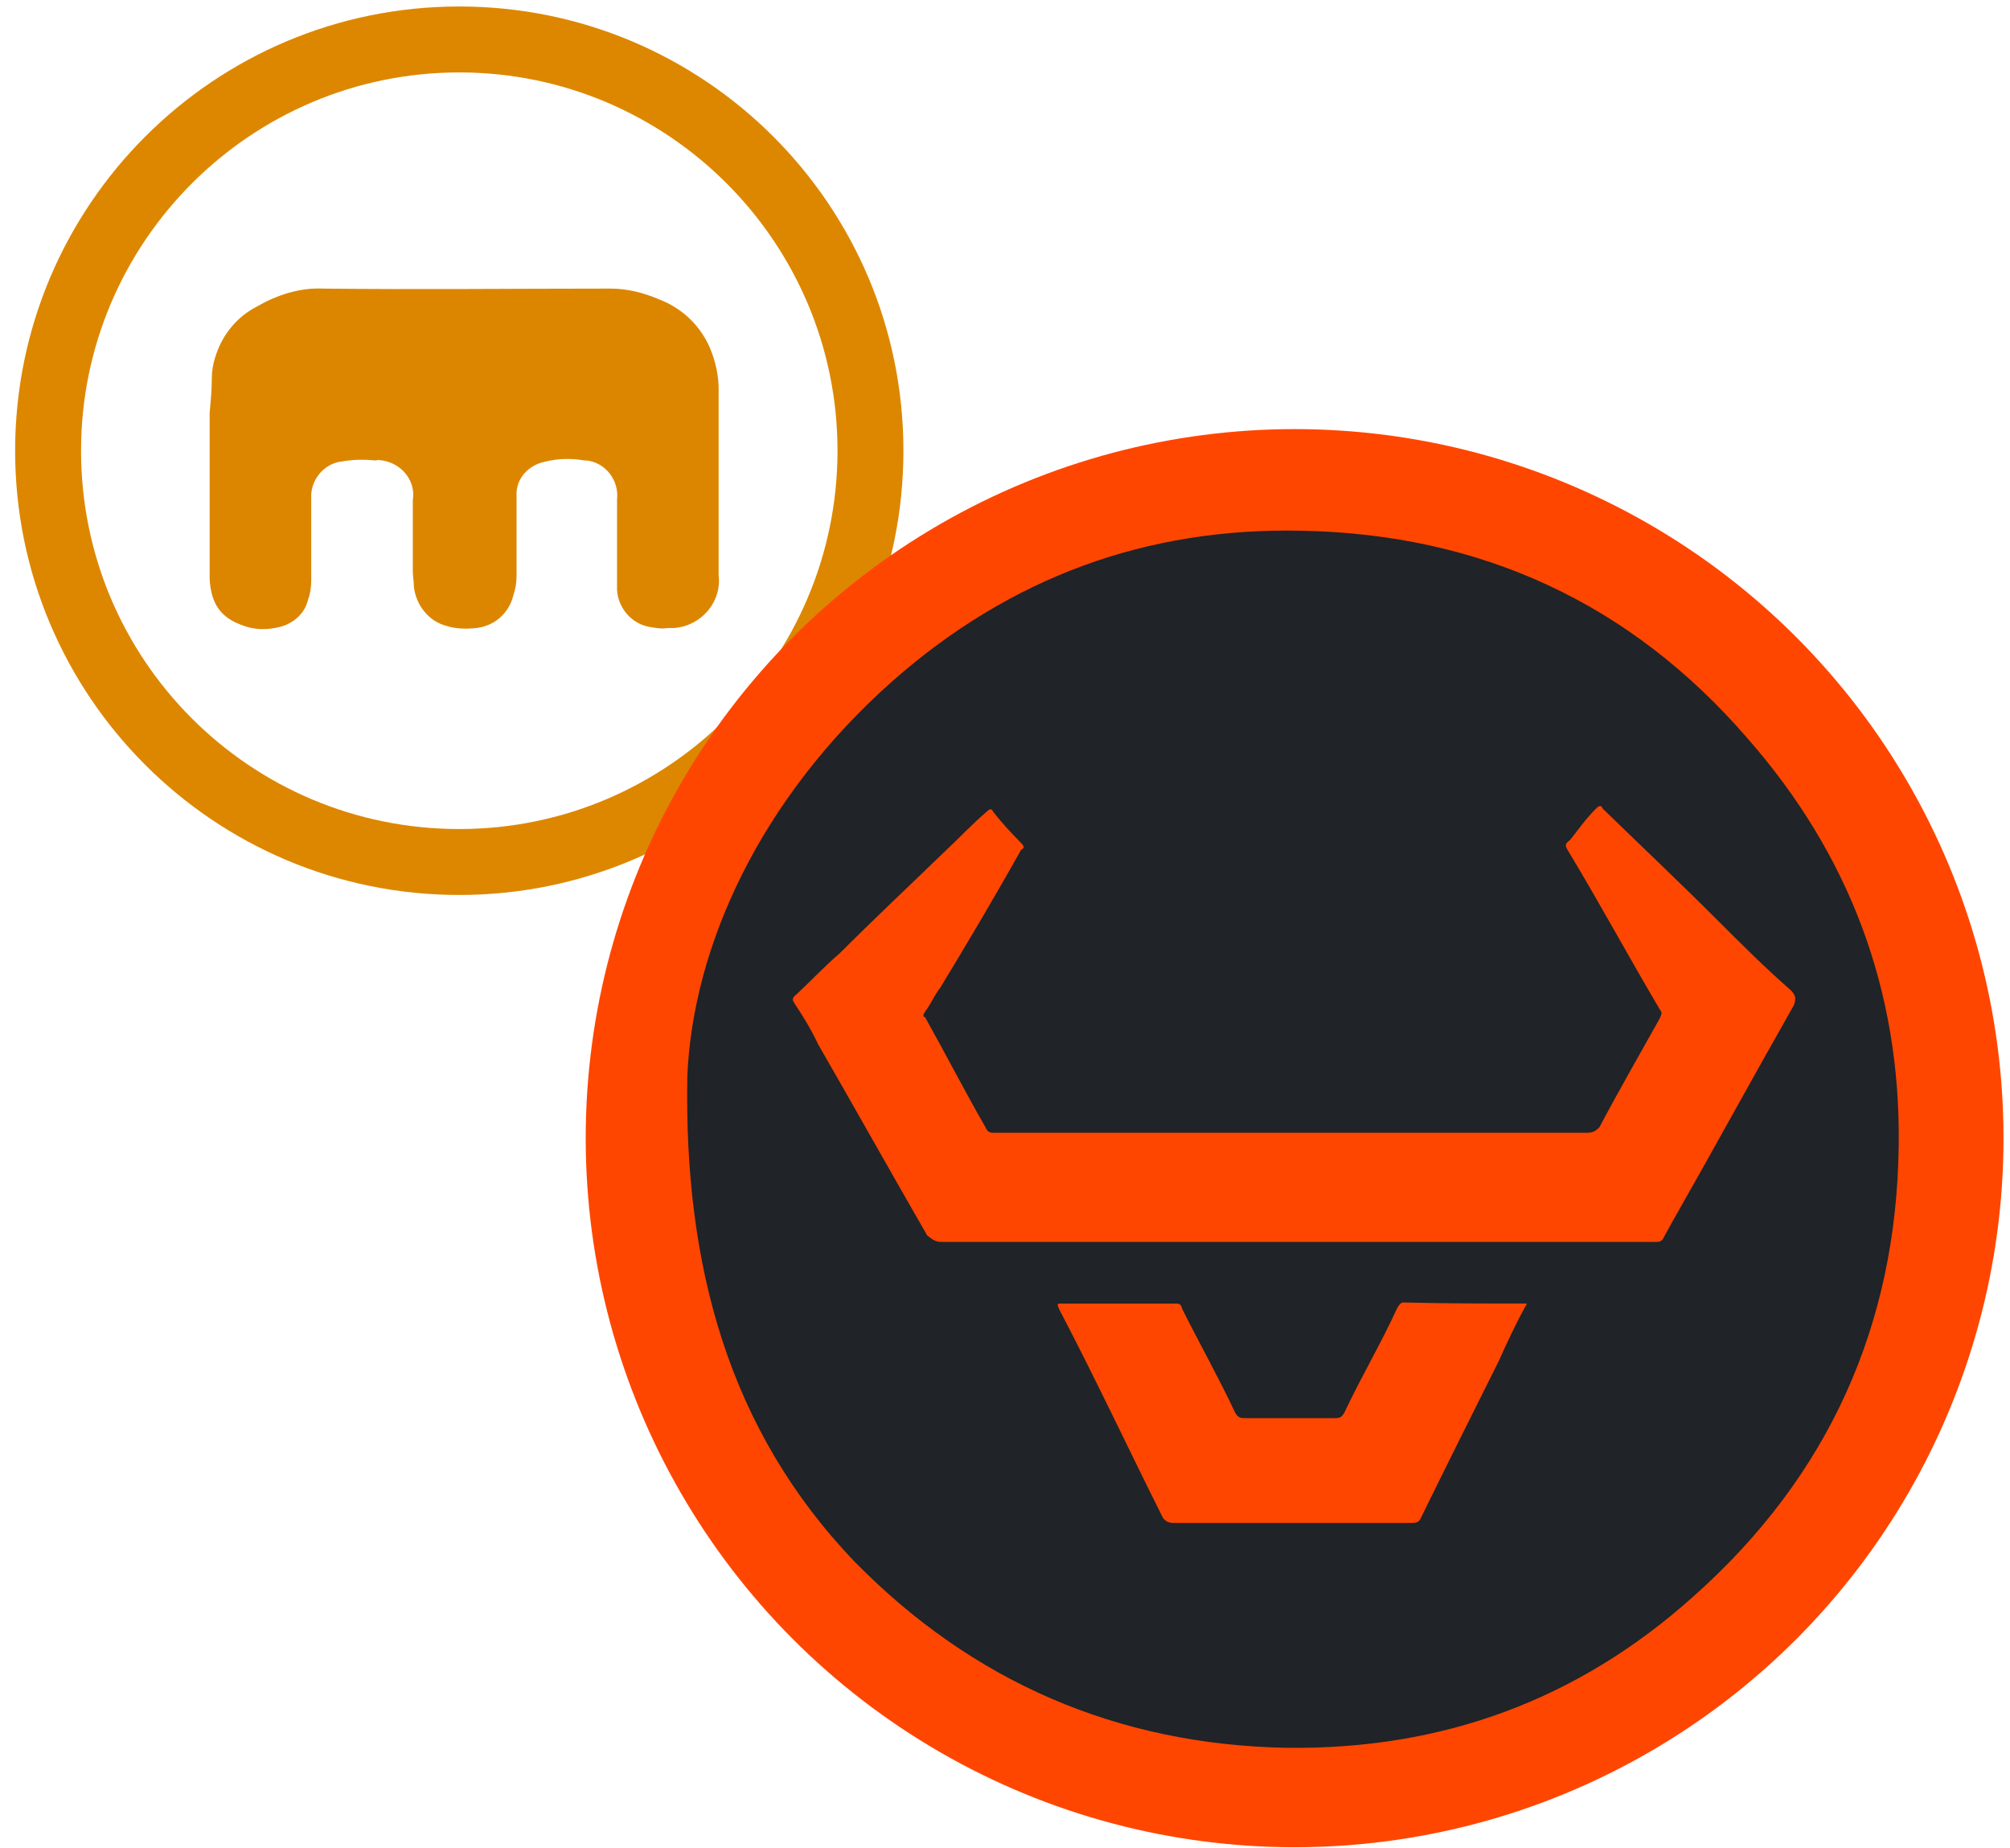
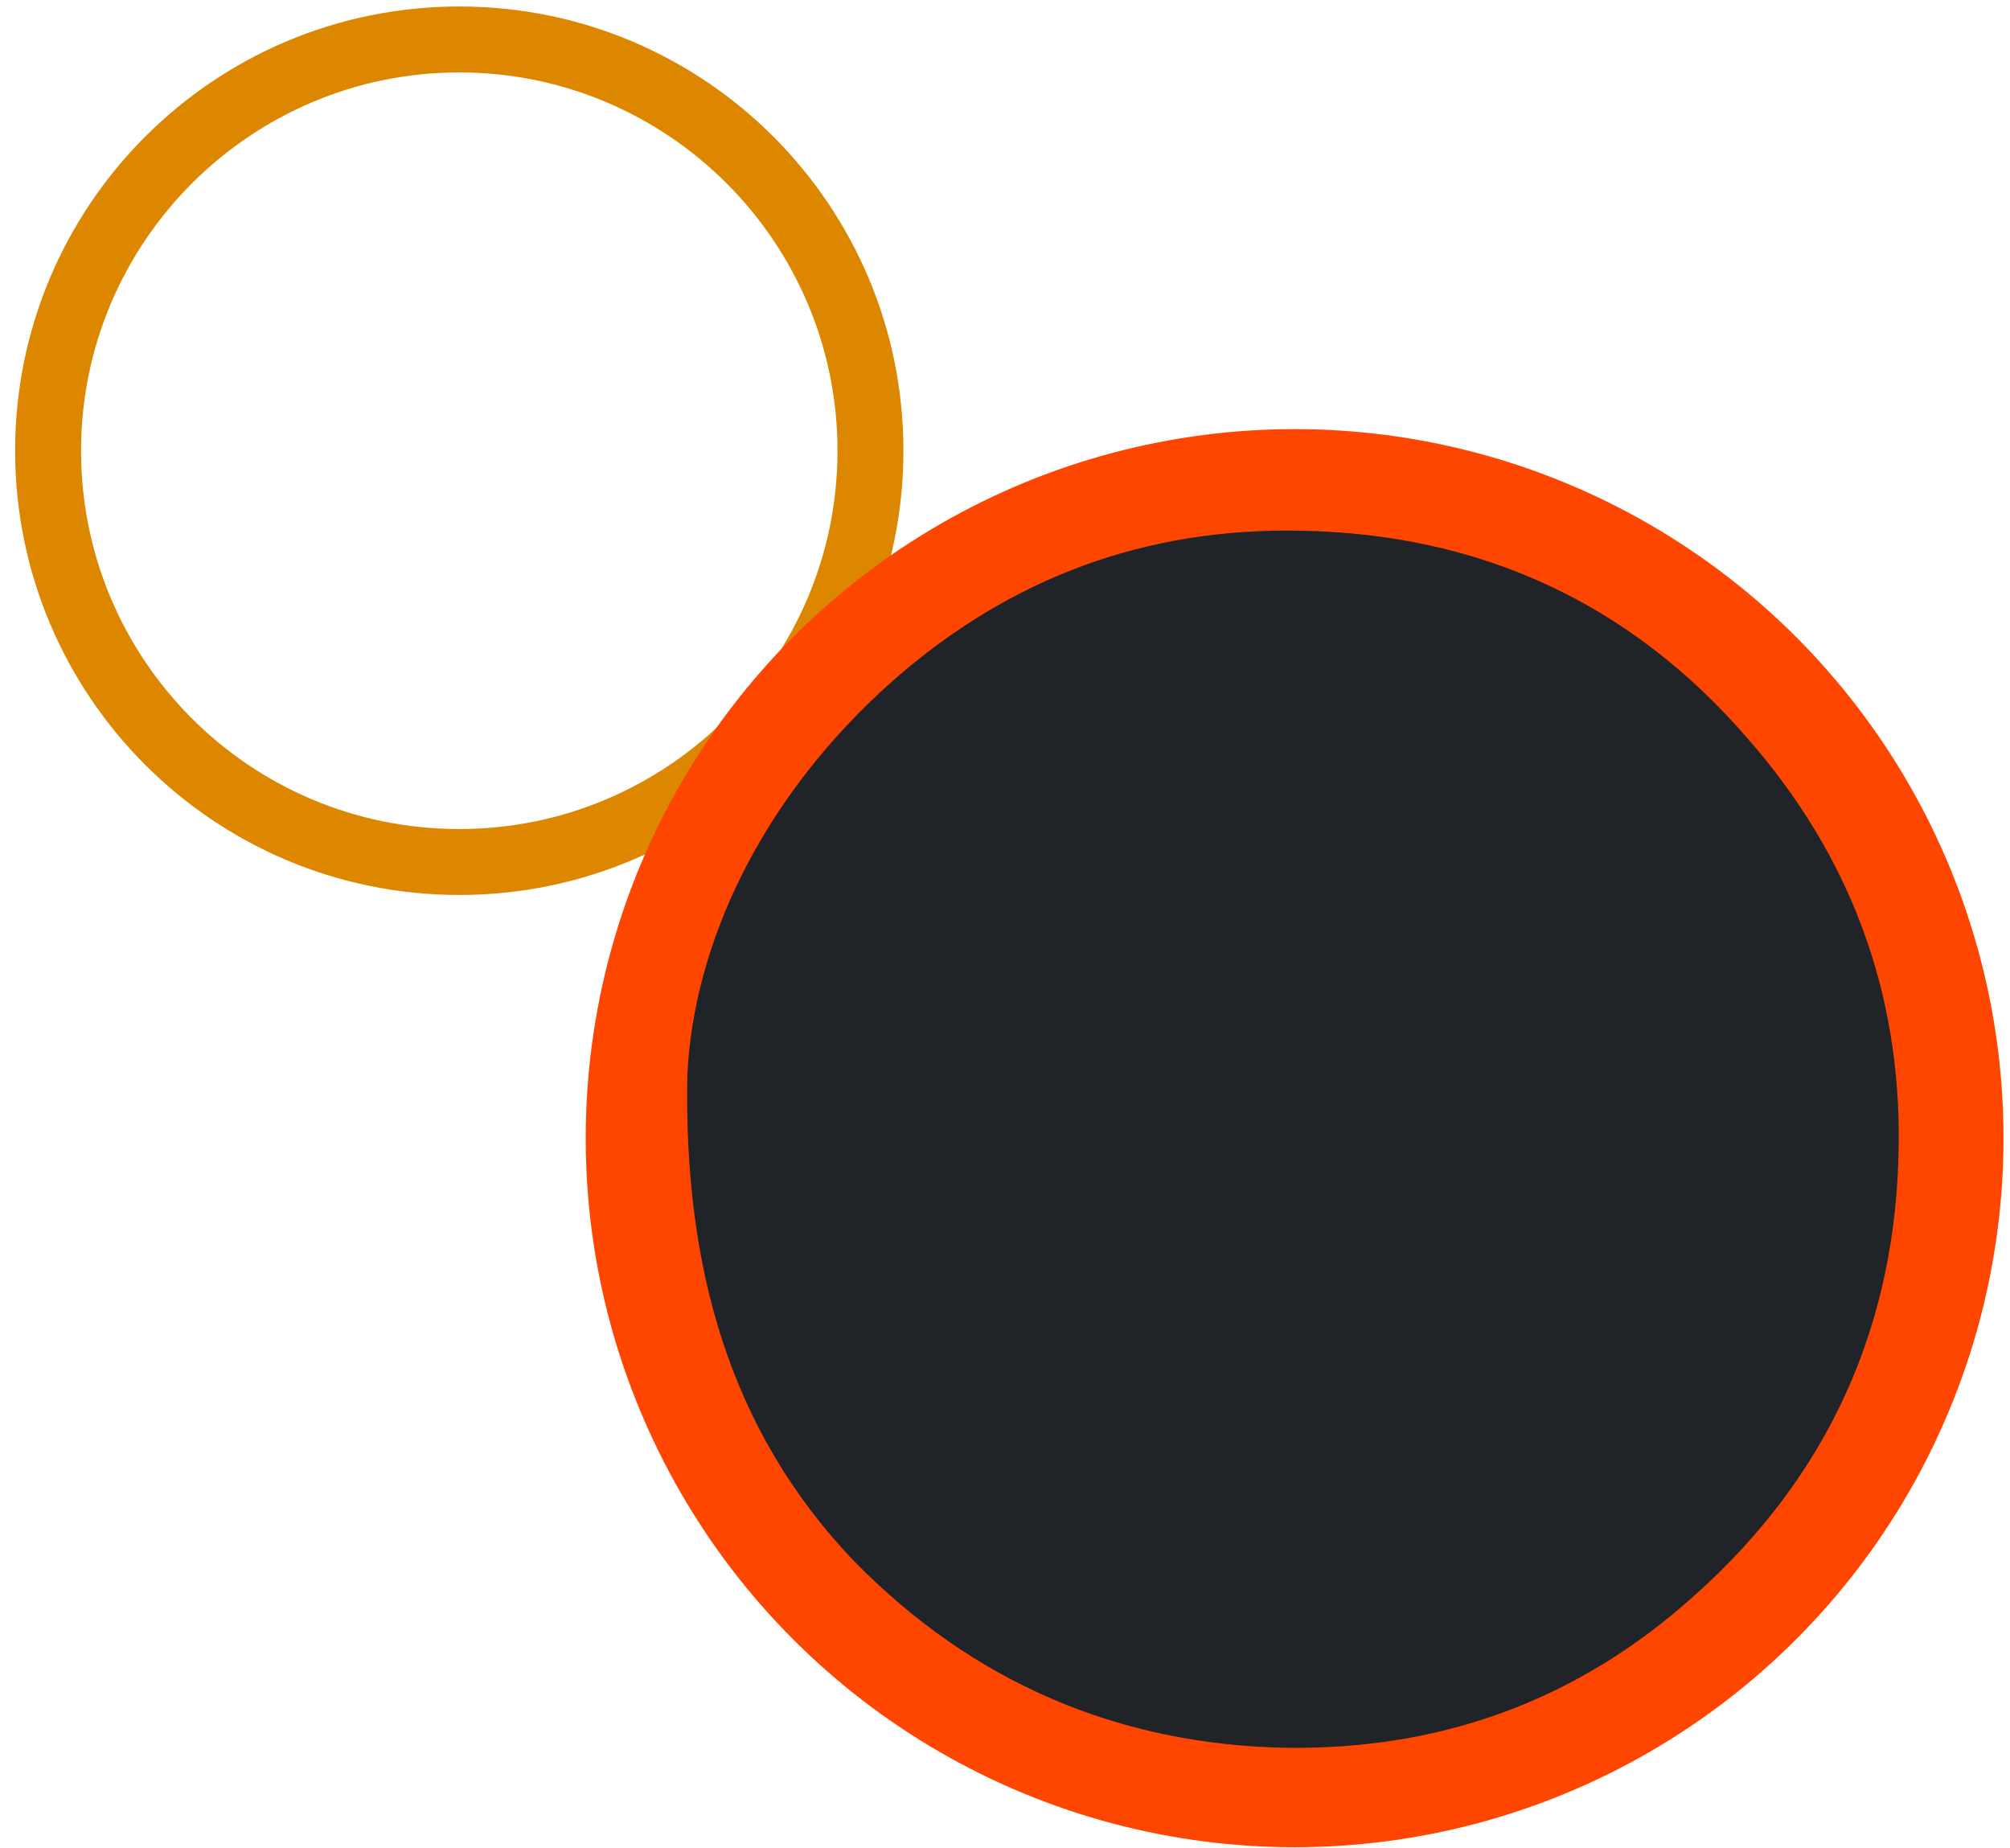
<svg xmlns="http://www.w3.org/2000/svg" version="1.1" id="Слой_1" x="0px" y="0px" viewBox="0 0 186 171" style="enable-background:new 0 0 186 171;" xml:space="preserve">
  <style type="text/css">
	.st0{fill:none;}
	.st1{fill:#DD8700;}
	.st2{fill:#DC8600;}
	.st3{fill:#FF4600;}
	.st4{fill:#202327;}
	.st5{fill:#FE4600;}
</style>
  <rect x="0.6" y="0.4" class="st0" width="186" height="171" />
  <g>
    <path class="st1" d="M42.5,0.6C19.8,0.6,1.4,19,1.4,41.7s18.4,41.1,41.1,41.1s41.1-18.4,41.1-41.1l0,0C83.6,19,65.2,0.6,42.5,0.6   L42.5,0.6L42.5,0.6z M42.5,76.7c-19.4,0-35-15.7-35-35s15.7-35,35-35s35,15.7,35,35S61.8,76.7,42.5,76.7L42.5,76.7z" />
-     <path class="st2" d="M19.6,35c0-0.6,0.1-1.3,0.3-1.9c0.6-2,1.9-3.7,3.8-4.7c1.9-1.1,4-1.8,6.2-1.7c8.8,0.1,17.7,0,26.6,0   c1.6,0,3.1,0.4,4.5,1c2.1,0.8,3.8,2.4,4.7,4.5c0.5,1.2,0.8,2.5,0.8,3.8v8.4c0,2.9,0,5.8,0,8.8c0.3,2.5-1.6,4.7-4.1,4.9   c-0.2,0-0.4,0-0.6,0c-0.6,0.1-1.1,0-1.7-0.1c-1.7-0.3-2.9-1.8-3-3.4c0-0.5,0-1,0-1.5v-6.9c0.2-1.8-1.1-3.4-2.8-3.6   c-0.1,0-0.1,0-0.2,0c-1.2-0.2-2.4-0.2-3.6,0.1c-1.6,0.3-2.8,1.6-2.7,3.2c0,2.4,0,4.9,0,7.4c0,0.6-0.1,1.2-0.3,1.8   c-0.4,1.6-1.7,2.8-3.4,3c-0.9,0.1-1.9,0.1-2.8-0.2c-1.6-0.4-2.8-1.9-3-3.6c0-0.5-0.1-1-0.1-1.4v-6.6c0.3-1.8-1-3.4-2.8-3.7   c-0.2,0-0.4-0.1-0.6,0c-1.1-0.1-2.1-0.1-3.2,0.1c-1.7,0.2-2.9,1.8-2.8,3.4v7.6c0,0.6-0.1,1.3-0.3,1.8c-0.3,1.3-1.4,2.2-2.6,2.5   s-2.4,0.3-3.6-0.2c-1.9-0.7-2.8-2-2.9-4.3c0-0.2,0-0.3,0-0.5V38.2C19.5,37.1,19.6,36.1,19.6,35z" />
  </g>
  <g>
    <circle class="st3" cx="119.8" cy="105.3" r="65.6" />
    <path class="st4" d="M63.6,99.6c0.5-12,6.7-25.7,19-36.6c10.9-9.6,23.5-14.2,37.8-13.9c16.6,0.3,30.5,6.7,41.3,19.2   c9.4,10.7,14.2,23.3,14,37.7c-0.2,16.6-6.5,30.6-19,41.7c-10.7,9.6-23.3,14.2-37.7,14c-15.6-0.3-29-6.1-39.9-17.2   C67.4,132.3,63.3,117.1,63.6,99.6z" />
-     <path class="st5" d="M119.8,114.9c-10.9,0-21.9,0-32.7,0c-0.5,0-0.8-0.2-1.3-0.6c-3.4-5.9-6.7-11.8-10.1-17.7   c-0.6-1.3-1.4-2.6-2.2-3.8c-0.2-0.3-0.2-0.5,0.2-0.8c1.4-1.3,2.6-2.6,4-3.8c3.2-3.2,6.4-6.2,9.6-9.3c1.4-1.3,2.6-2.6,4-3.8   c0.3-0.3,0.5-0.3,0.6,0c0.8,1,1.6,1.9,2.6,2.9c0.3,0.3,0.3,0.5,0,0.6c-2.4,4.3-4.9,8.5-7.5,12.8c-0.5,0.6-0.8,1.4-1.4,2.2   c-0.2,0.3-0.2,0.5,0,0.5c1.9,3.4,3.7,6.9,5.6,10.2c0.2,0.5,0.5,0.5,0.8,0.5c3.8,0,7.7,0,11.5,0c14.5,0,29,0,43.4,0   c0.5,0,0.8-0.2,1.1-0.5c1.8-3.4,3.7-6.7,5.6-10.1c0.2-0.5,0.2-0.5,0-0.8c-2.9-4.9-5.6-9.9-8.5-14.7c-0.3-0.5-0.3-0.6,0.2-1   c0.8-1,1.4-1.9,2.4-2.9c0.3-0.3,0.5-0.3,0.6,0c3.5,3.4,7.2,6.9,10.7,10.4c2.2,2.2,4.3,4.3,6.7,6.4c0.5,0.5,0.5,0.8,0.3,1.4   c-3.7,6.5-7.3,13.1-11,19.6c-0.3,0.5-0.6,1.1-1,1.8c-0.2,0.5-0.5,0.5-0.8,0.5c-1.8,0-3.5,0-5.3,0   C138.3,114.9,129.1,114.9,119.8,114.9z" />
-     <path class="st5" d="M141.3,120.6c-1,1.8-1.8,3.5-2.6,5.3c-2.4,4.8-4.8,9.6-7.2,14.5c-0.2,0.5-0.5,0.5-1,0.5c-7.2,0-14.7,0-21.9,0   c-0.5,0-0.8-0.2-1-0.5c-3.2-6.4-6.2-12.8-9.6-19.3c-0.2-0.5-0.2-0.5,0.3-0.5c3.4,0,7,0,10.5,0c0.5,0,0.5,0.2,0.6,0.5   c1.6,3.2,3.4,6.4,4.9,9.6c0.3,0.5,0.5,0.5,1,0.5c2.7,0,5.6,0,8.3,0c0.5,0,0.6-0.2,0.8-0.5c1.6-3.4,3.4-6.4,4.9-9.7   c0.2-0.3,0.3-0.5,0.6-0.5C133.8,120.6,137.5,120.6,141.3,120.6z" />
  </g>
</svg>